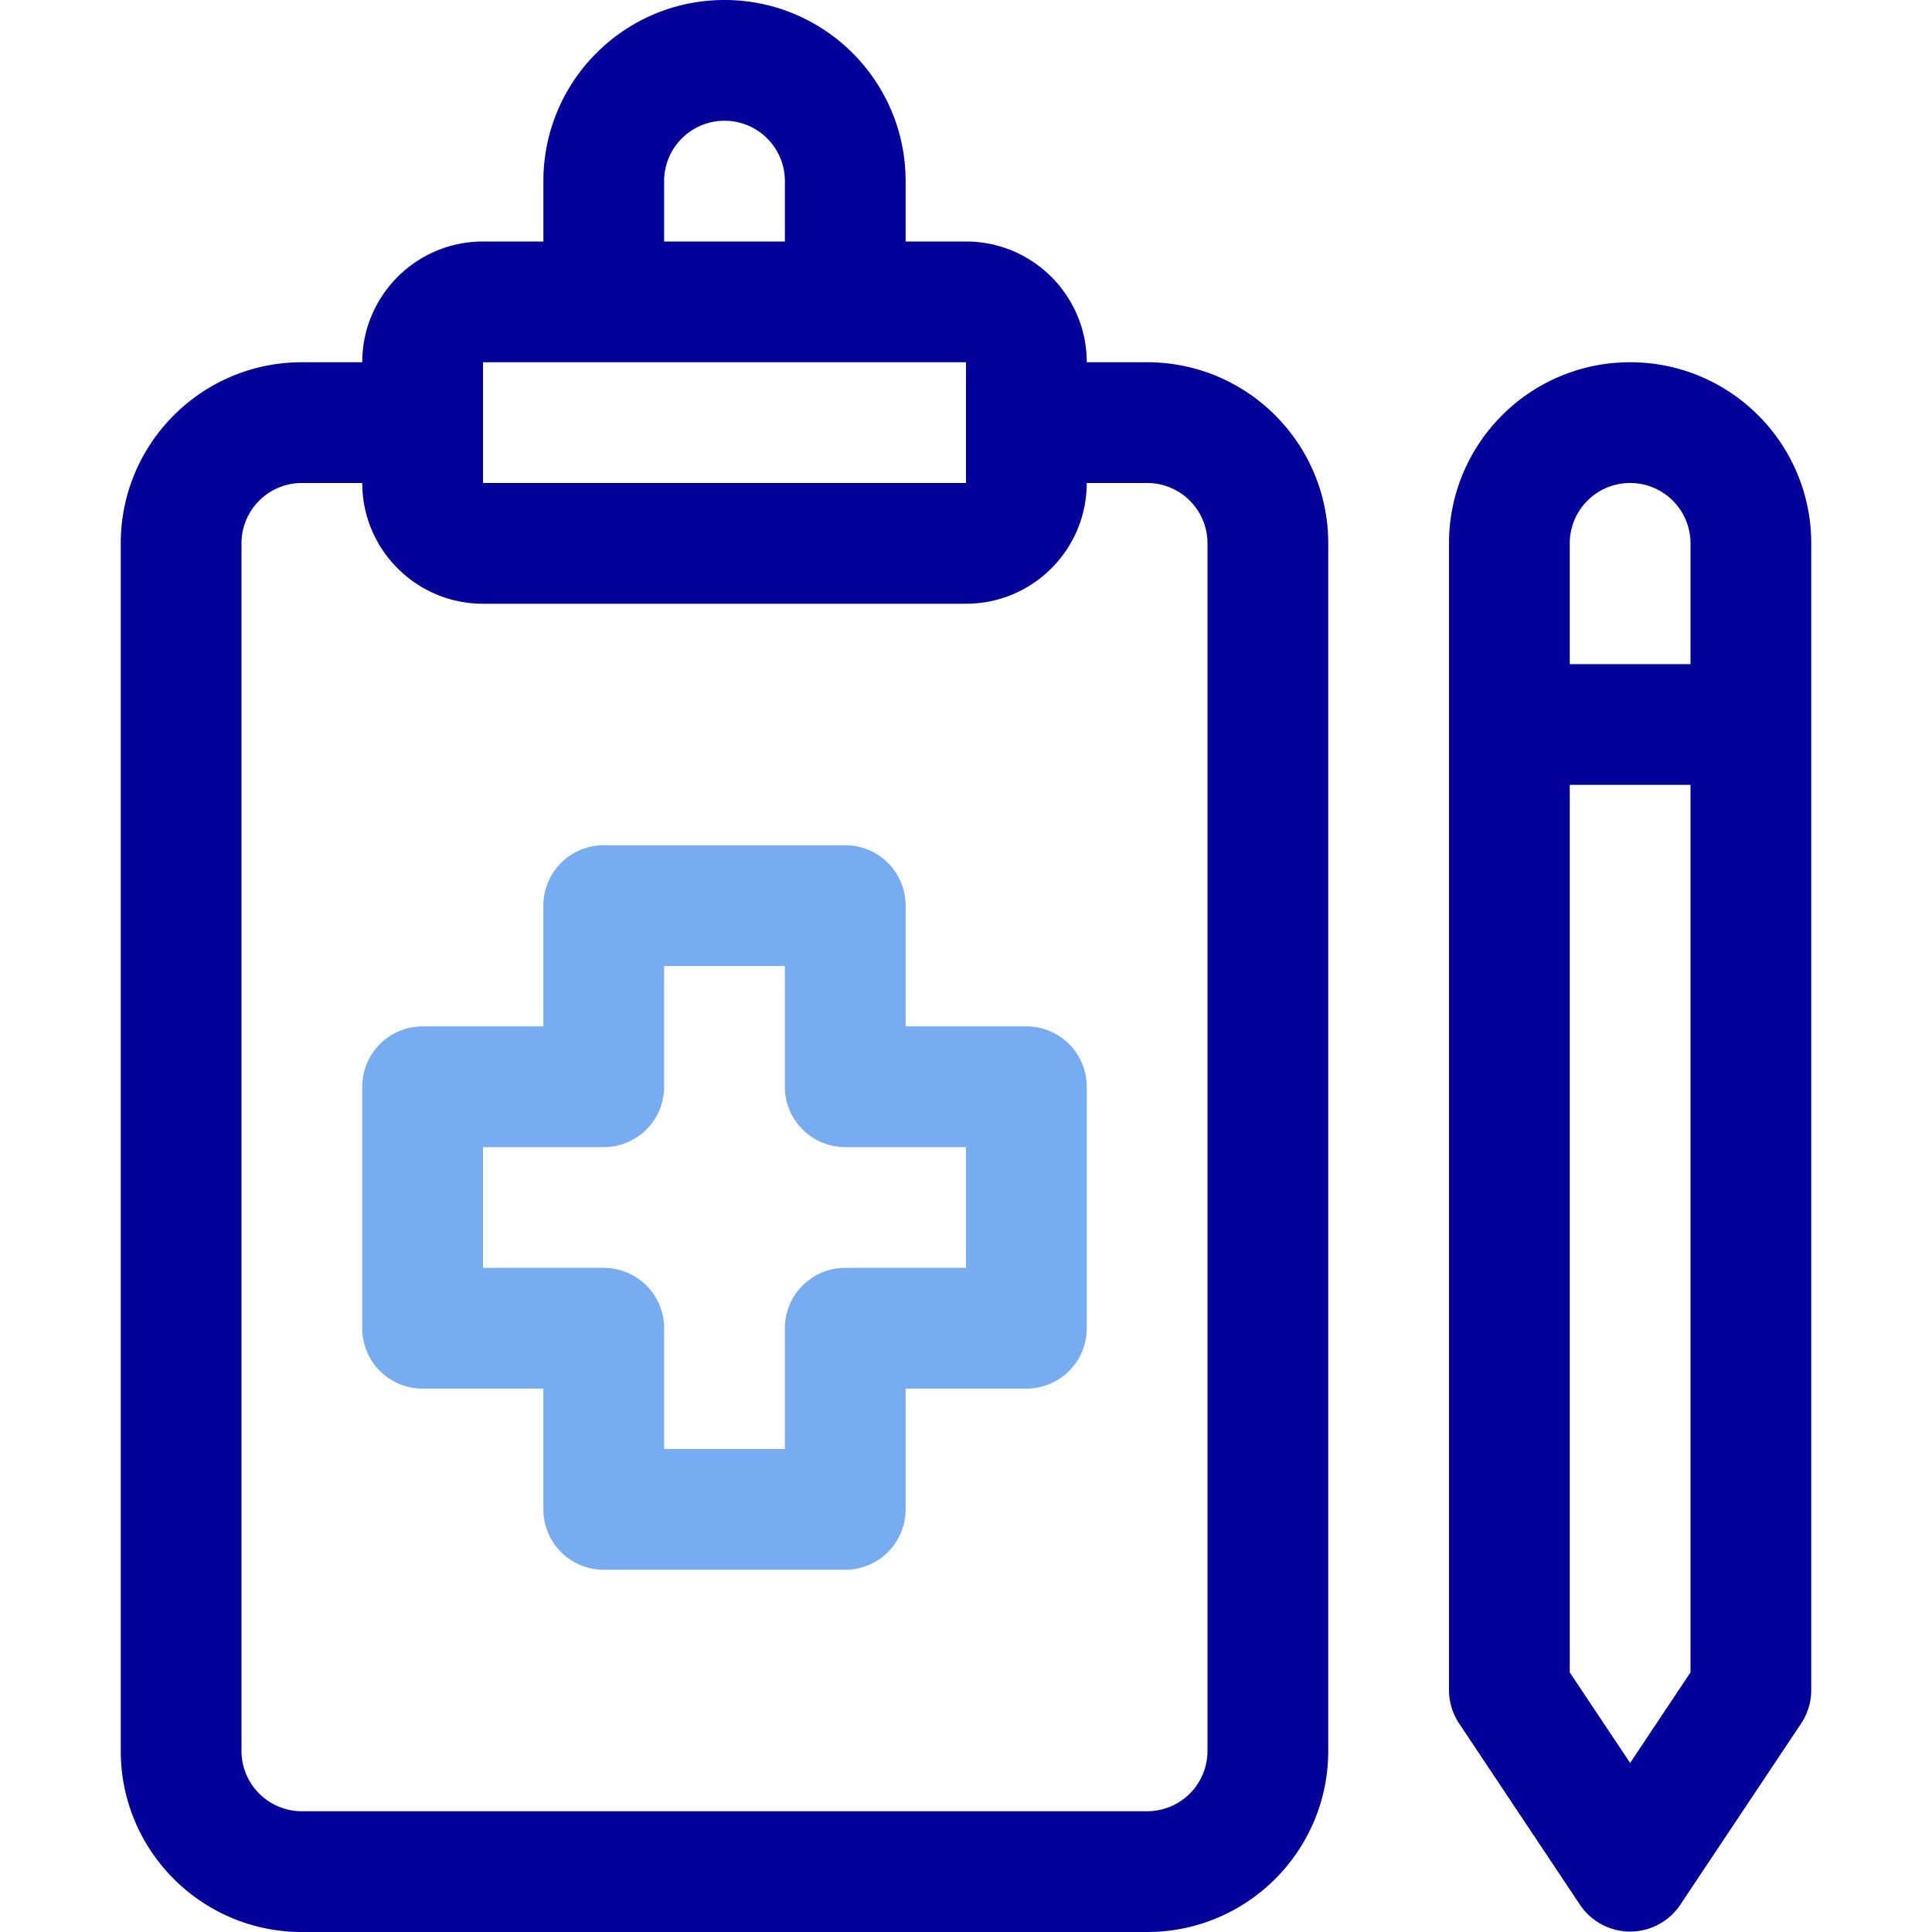
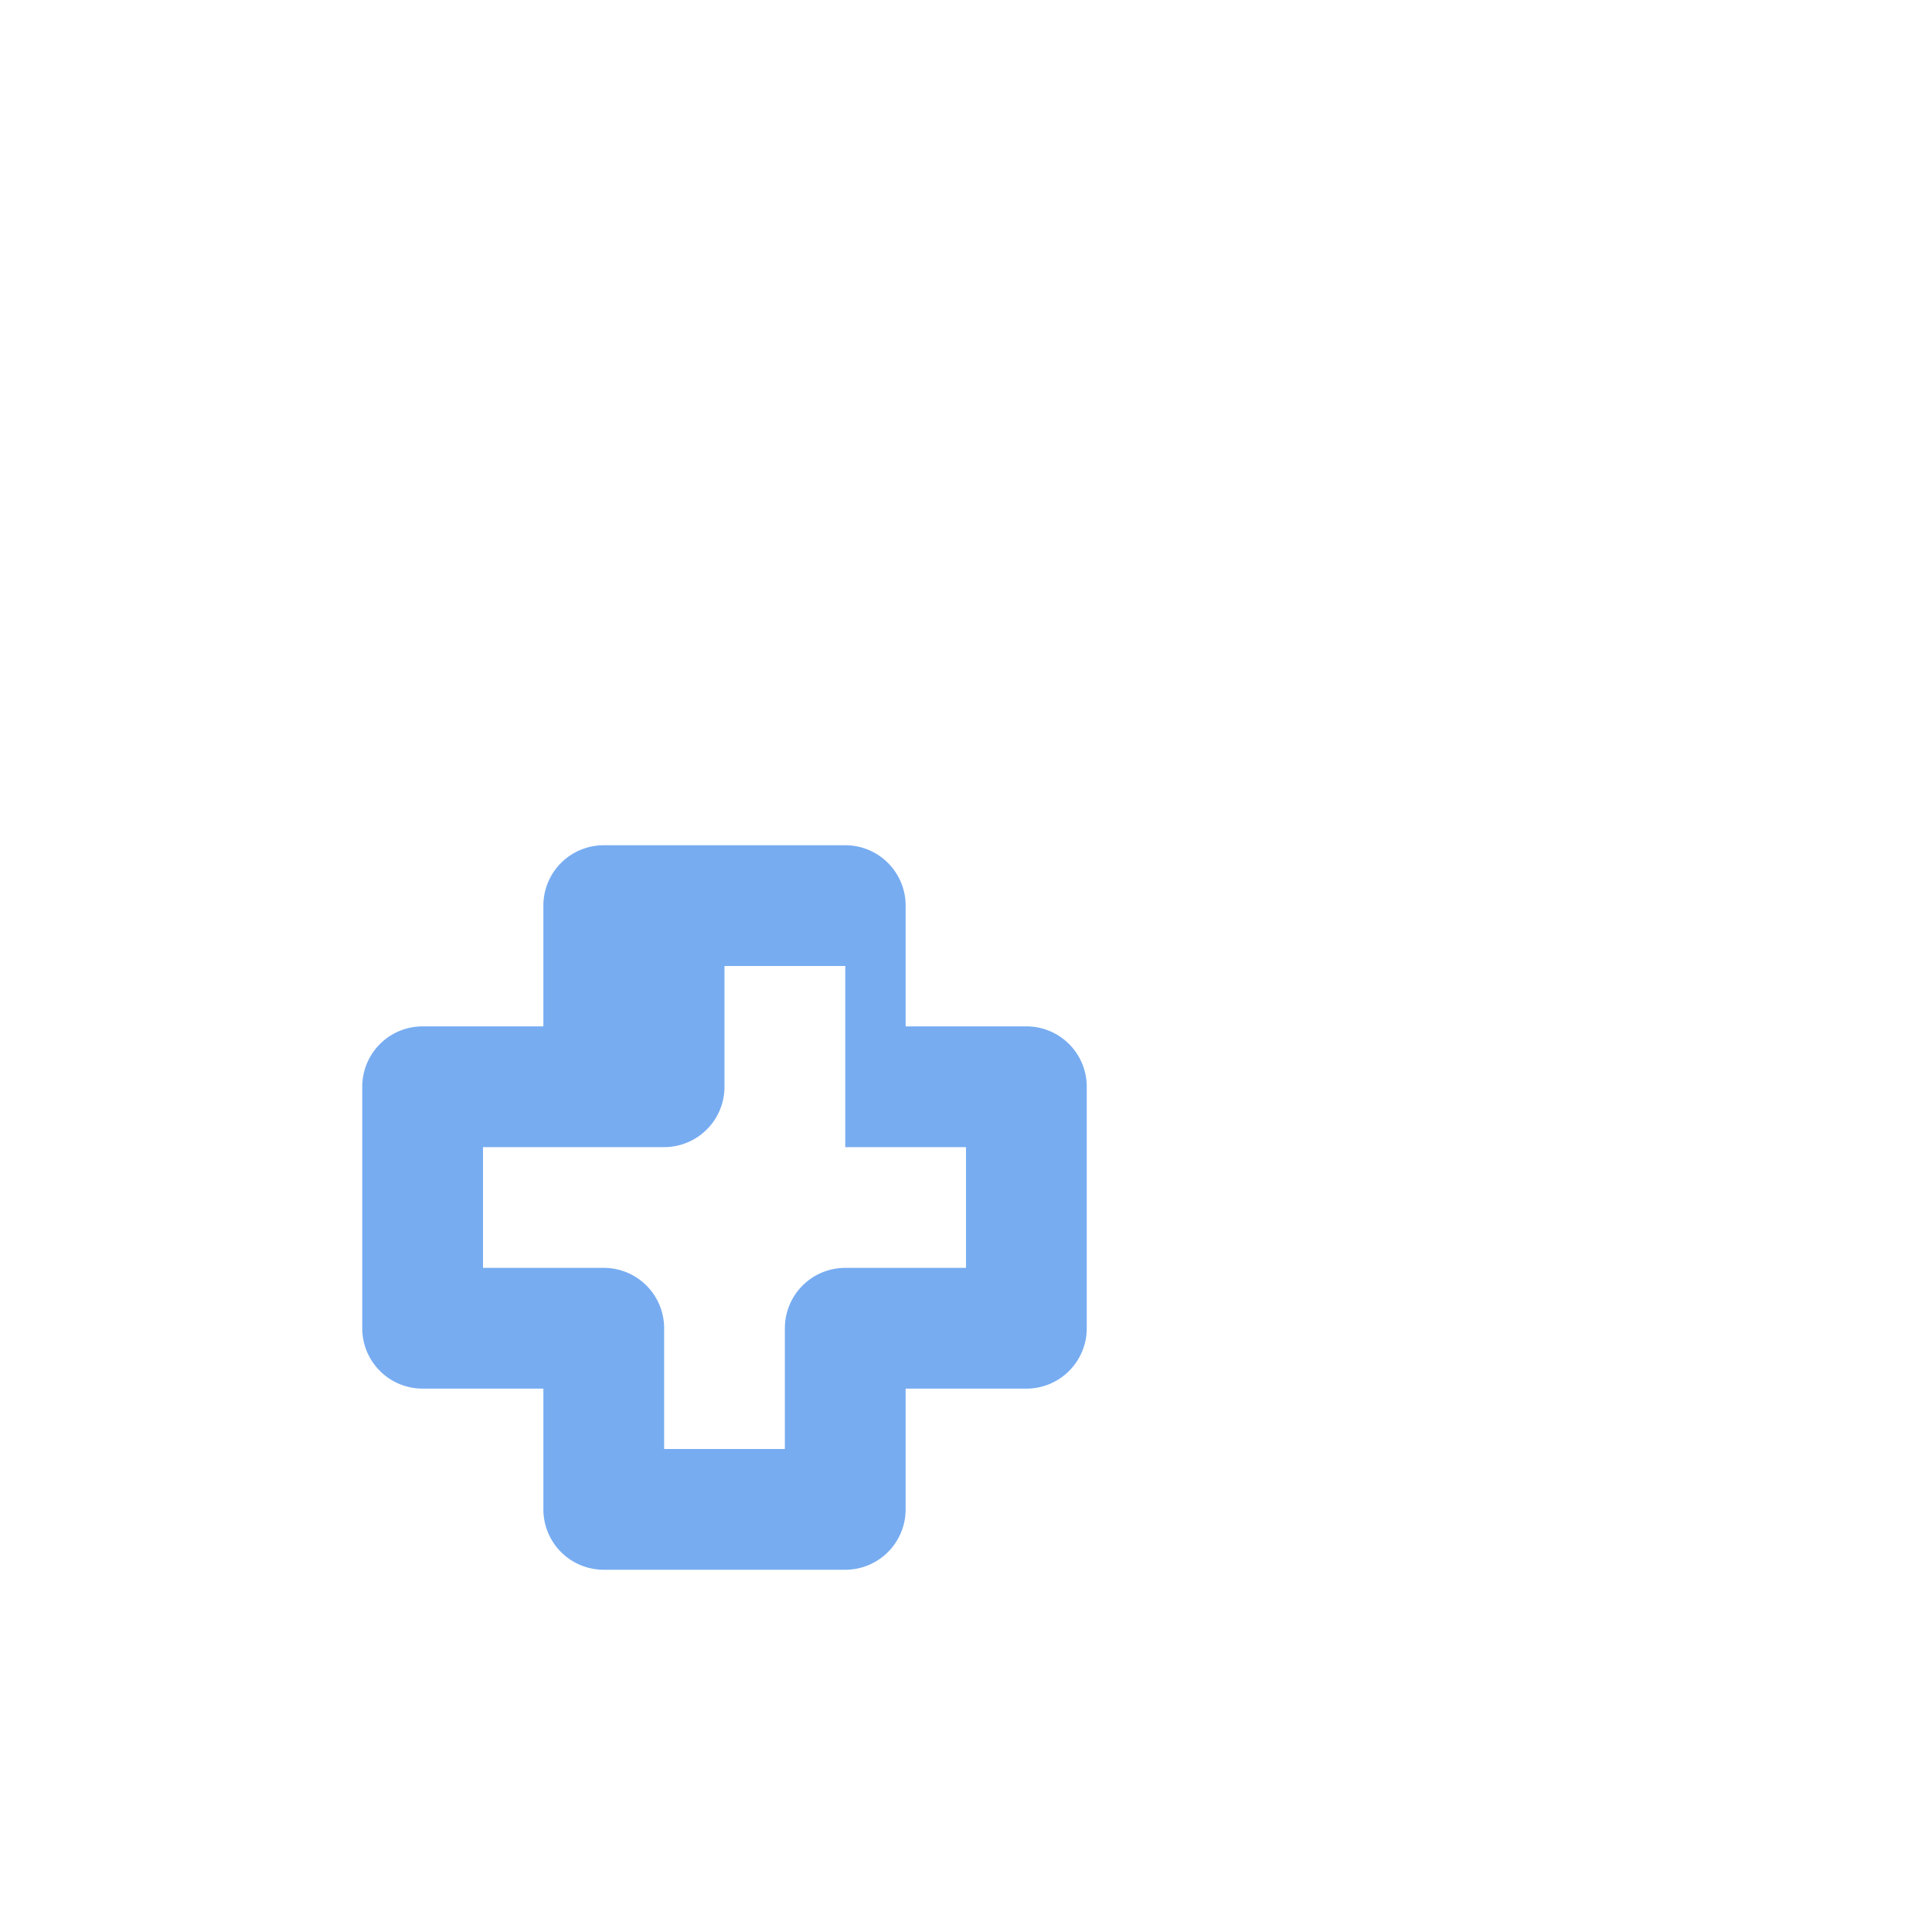
<svg xmlns="http://www.w3.org/2000/svg" width="150" height="150">
-   <path d="M89.063 28.125h-4.688c0-5.176-4.2-9.375-9.375-9.375h-4.687v-4.687C70.313 6.297 64.016 0 56.25 0S42.188 6.297 42.188 14.063v4.687H37.5c-5.176 0-9.375 4.2-9.375 9.375h-4.687c-7.766 0-14.063 6.297-14.063 14.063v93.75c0 7.765 6.297 14.062 14.063 14.062h65.625c7.765 0 14.062-6.297 14.062-14.062v-93.75c0-7.766-6.297-14.063-14.062-14.063m-37.5-14.062a4.686 4.686 0 0 1 4.687-4.688 4.686 4.686 0 0 1 4.688 4.688v4.687h-9.376ZM37.5 28.124H75V37.5H37.5Zm56.25 107.813a4.686 4.686 0 0 1-4.687 4.687H23.438a4.686 4.686 0 0 1-4.688-4.687v-93.75a4.686 4.686 0 0 1 4.688-4.688h4.687c0 5.176 4.2 9.375 9.375 9.375H75c5.176 0 9.375-4.2 9.375-9.375h4.688a4.686 4.686 0 0 1 4.687 4.688ZM126.563 28.125c-7.766 0-14.063 6.297-14.063 14.063v89.062a4.7 4.7 0 0 0 .797 2.578l9.375 14.063a4.685 4.685 0 0 0 7.781 0l9.375-14.063a4.7 4.7 0 0 0 .797-2.578V42.188c0-7.766-6.297-14.063-14.062-14.063m0 9.375a4.686 4.686 0 0 1 4.687 4.688v9.374h-9.375v-9.374a4.686 4.686 0 0 1 4.688-4.688m0 99.375-4.688-7.031V60.938h9.375v68.906Zm0 0" style="stroke:none;fill-rule:nonzero;fill:#04009a;fill-opacity:1" />
-   <path d="M65.625 121.875h-18.75a4.686 4.686 0 0 1-4.687-4.687v-9.376h-9.376a4.686 4.686 0 0 1-4.687-4.687v-18.75a4.686 4.686 0 0 1 4.688-4.687h9.374v-9.376a4.686 4.686 0 0 1 4.688-4.687h18.75a4.686 4.686 0 0 1 4.688 4.688v9.374h9.374a4.686 4.686 0 0 1 4.688 4.688v18.75a4.686 4.686 0 0 1-4.687 4.688h-9.376v9.374a4.686 4.686 0 0 1-4.687 4.688M51.563 112.5h9.374v-9.375a4.686 4.686 0 0 1 4.688-4.687H75v-9.376h-9.375a4.686 4.686 0 0 1-4.687-4.687V75h-9.376v9.375a4.686 4.686 0 0 1-4.687 4.688H37.5v9.374h9.375a4.686 4.686 0 0 1 4.688 4.688Zm0 0" style="stroke:none;fill-rule:nonzero;fill:#77acf1;fill-opacity:1" />
+   <path d="M65.625 121.875h-18.75a4.686 4.686 0 0 1-4.687-4.687v-9.376h-9.376a4.686 4.686 0 0 1-4.687-4.687v-18.75a4.686 4.686 0 0 1 4.688-4.687h9.374v-9.376a4.686 4.686 0 0 1 4.688-4.687h18.75a4.686 4.686 0 0 1 4.688 4.688v9.374h9.374a4.686 4.686 0 0 1 4.688 4.688v18.75a4.686 4.686 0 0 1-4.687 4.688h-9.376v9.374a4.686 4.686 0 0 1-4.687 4.688M51.563 112.5h9.374v-9.375a4.686 4.686 0 0 1 4.688-4.687H75v-9.376h-9.375V75h-9.376v9.375a4.686 4.686 0 0 1-4.687 4.688H37.5v9.374h9.375a4.686 4.686 0 0 1 4.688 4.688Zm0 0" style="stroke:none;fill-rule:nonzero;fill:#77acf1;fill-opacity:1" />
</svg>